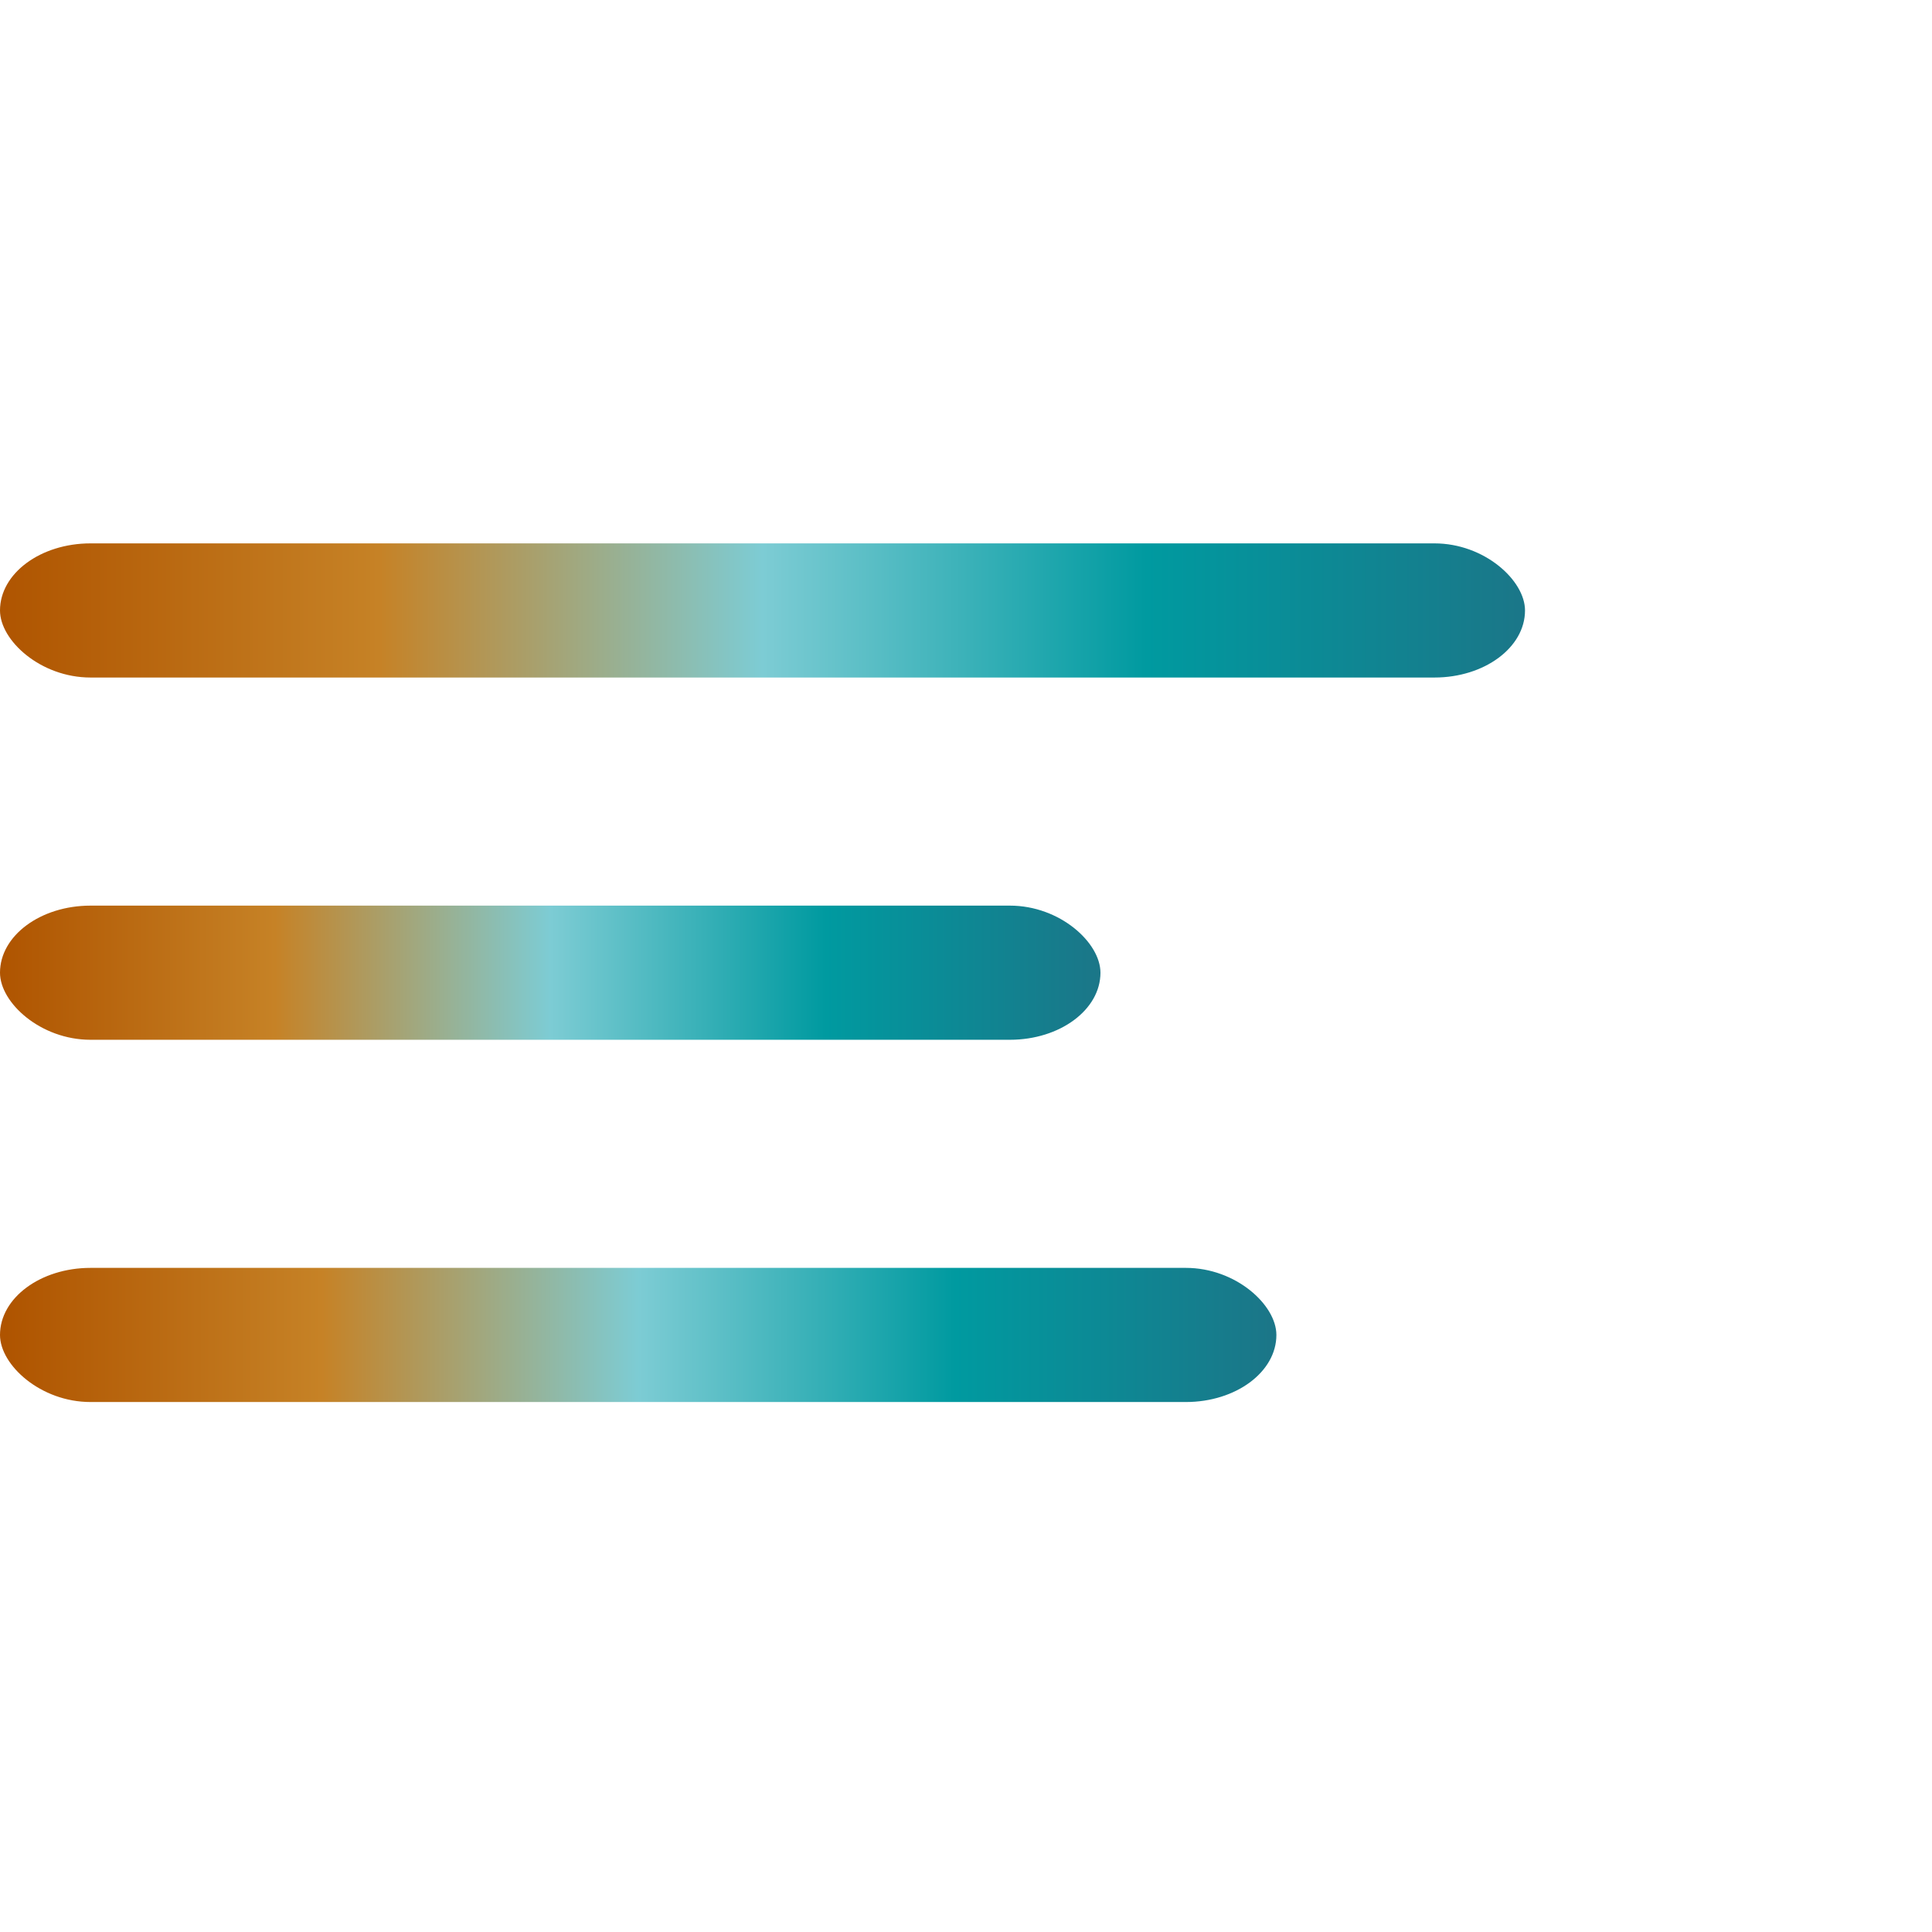
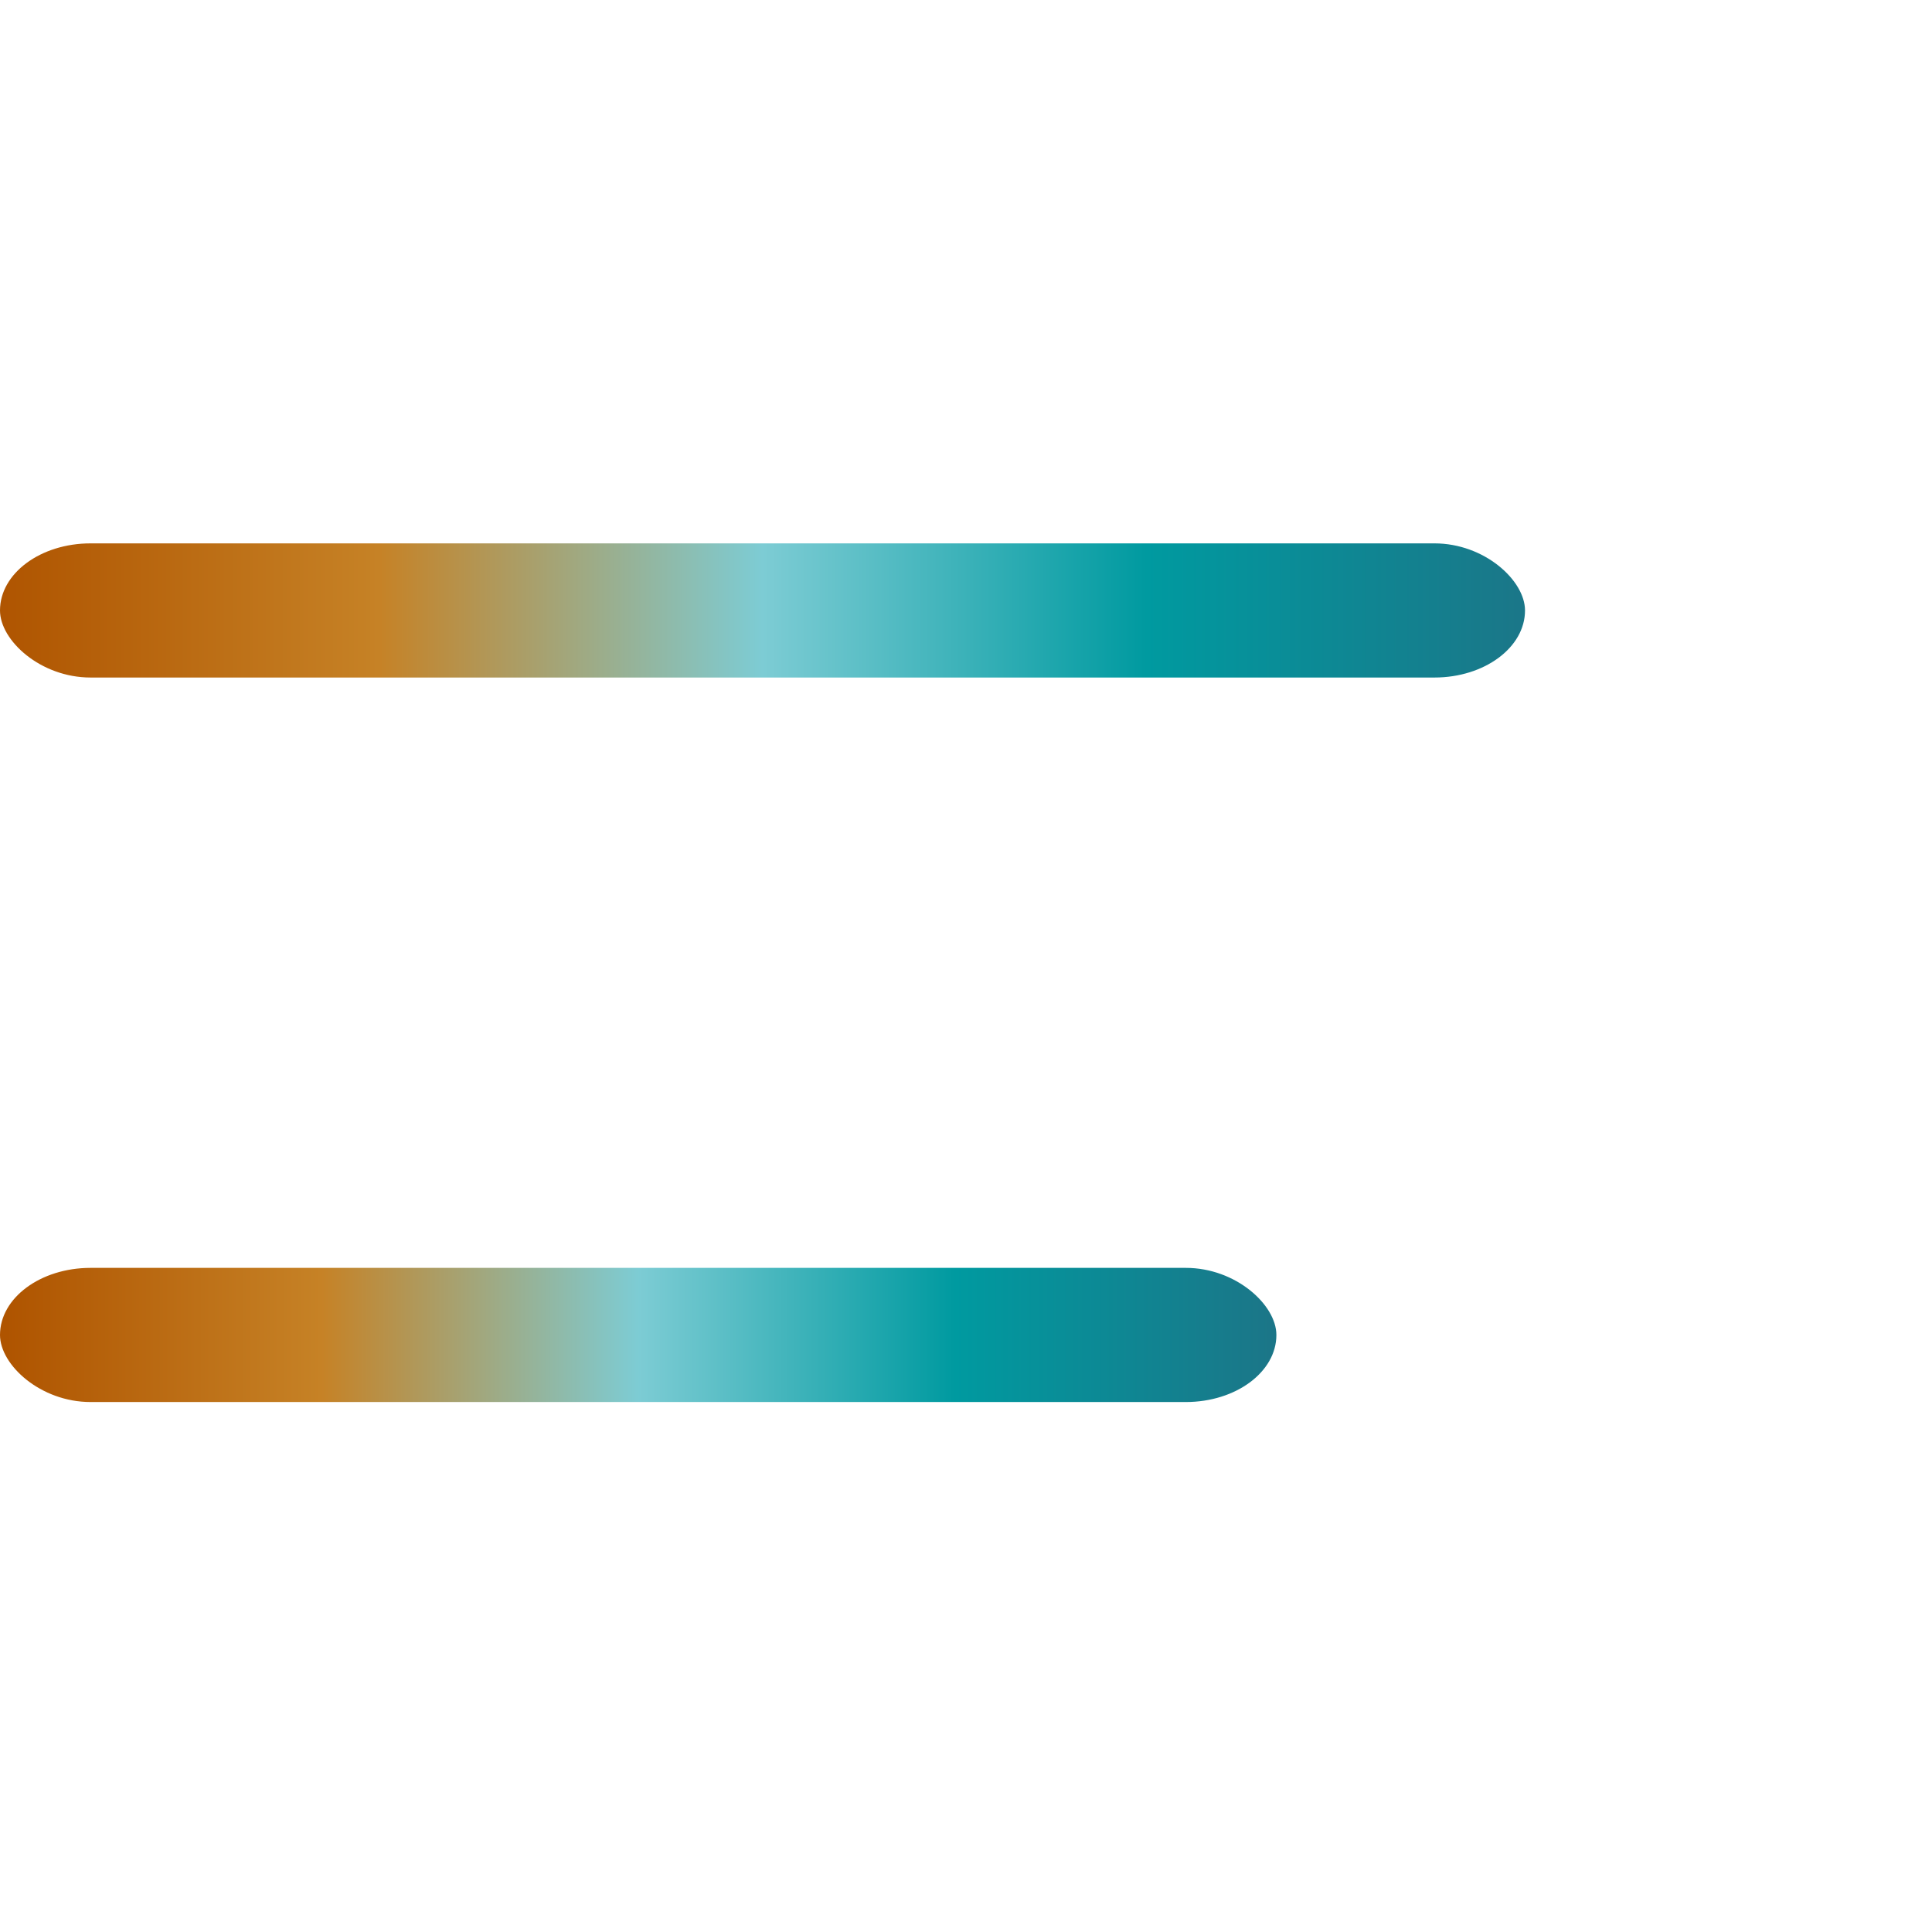
<svg xmlns="http://www.w3.org/2000/svg" width="32" height="32" viewBox="0 0 32 32">
  <defs>
    <linearGradient id="hamburger-gradient" x1="0%" y1="0%" x2="100%" y2="0%">
      <stop offset="0%" stop-color="#AF5400" />
      <stop offset="25%" stop-color="#C68226" />
      <stop offset="50%" stop-color="#7DCCD4" />
      <stop offset="75%" stop-color="#009AA0" />
      <stop offset="100%" stop-color="#1B7688" />
    </linearGradient>
  </defs>
  <rect width="25.259" height="2.222" y="9" fill="url(#hamburger-gradient)" rx="1.5" />
-   <rect width="18.227" height="2.222" y="15" fill="url(#hamburger-gradient)" rx="1.5" />
  <rect width="21.141" height="2.222" y="21" fill="url(#hamburger-gradient)" rx="1.5" />
</svg>